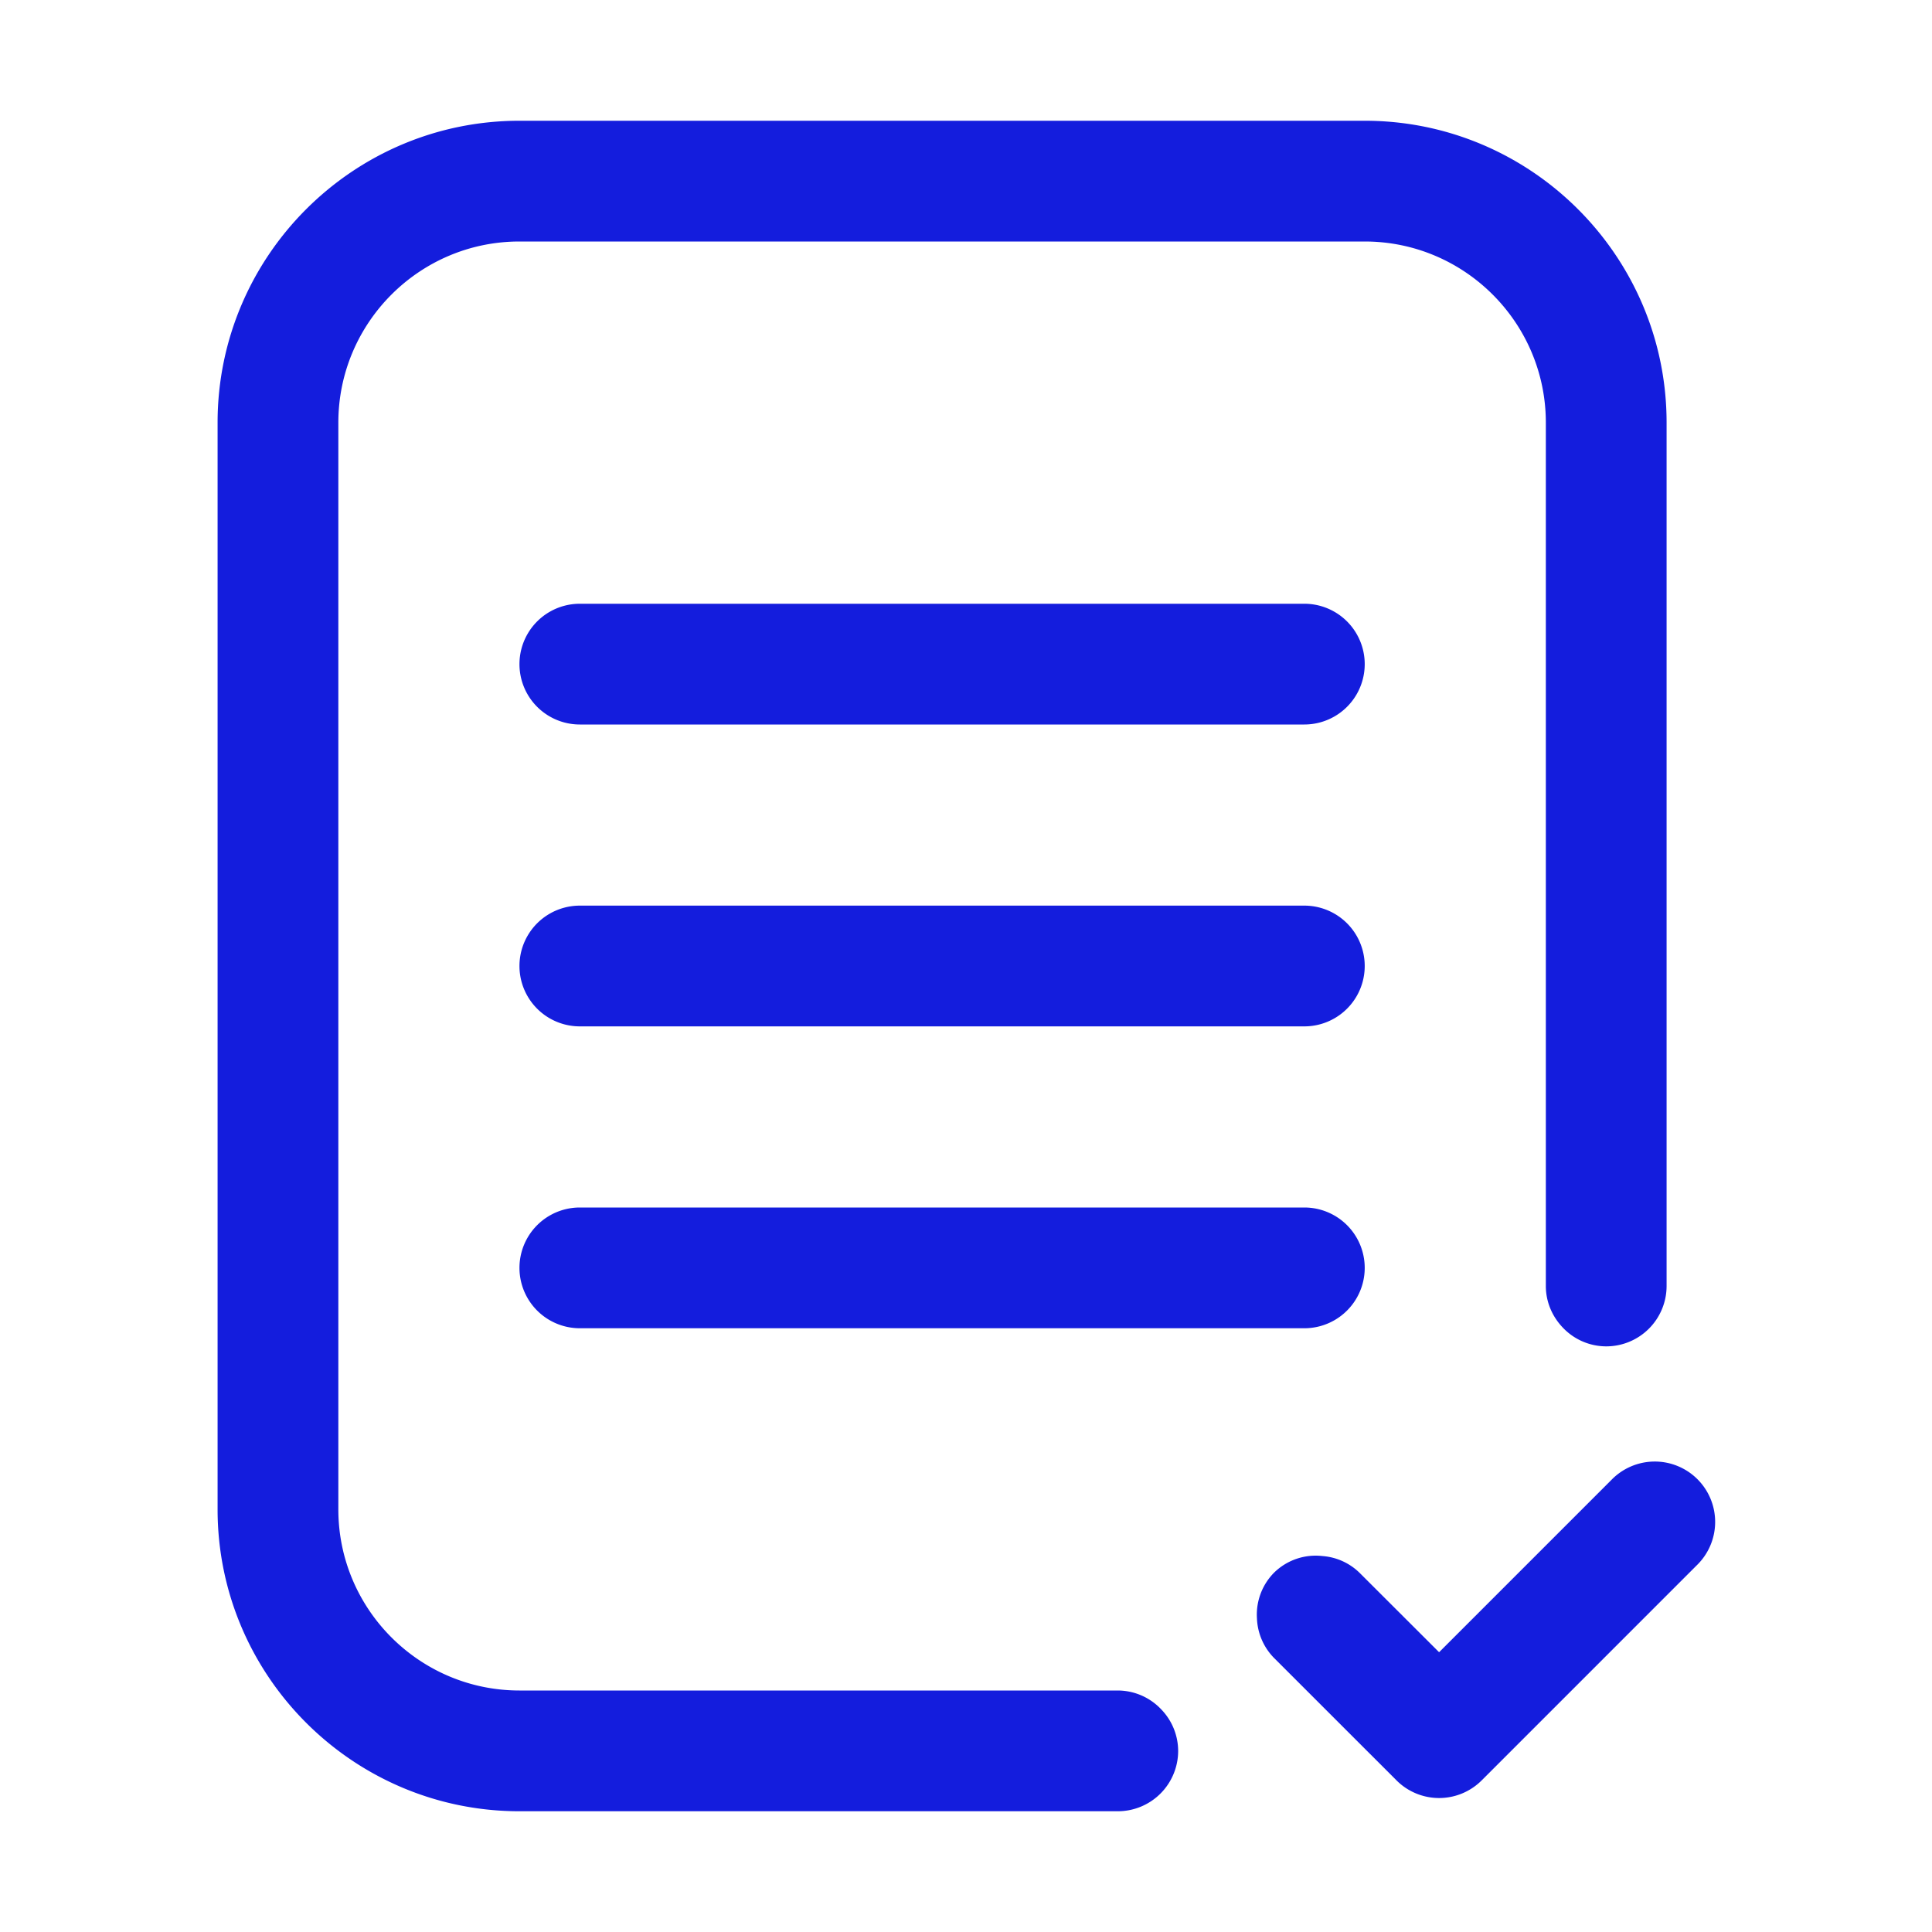
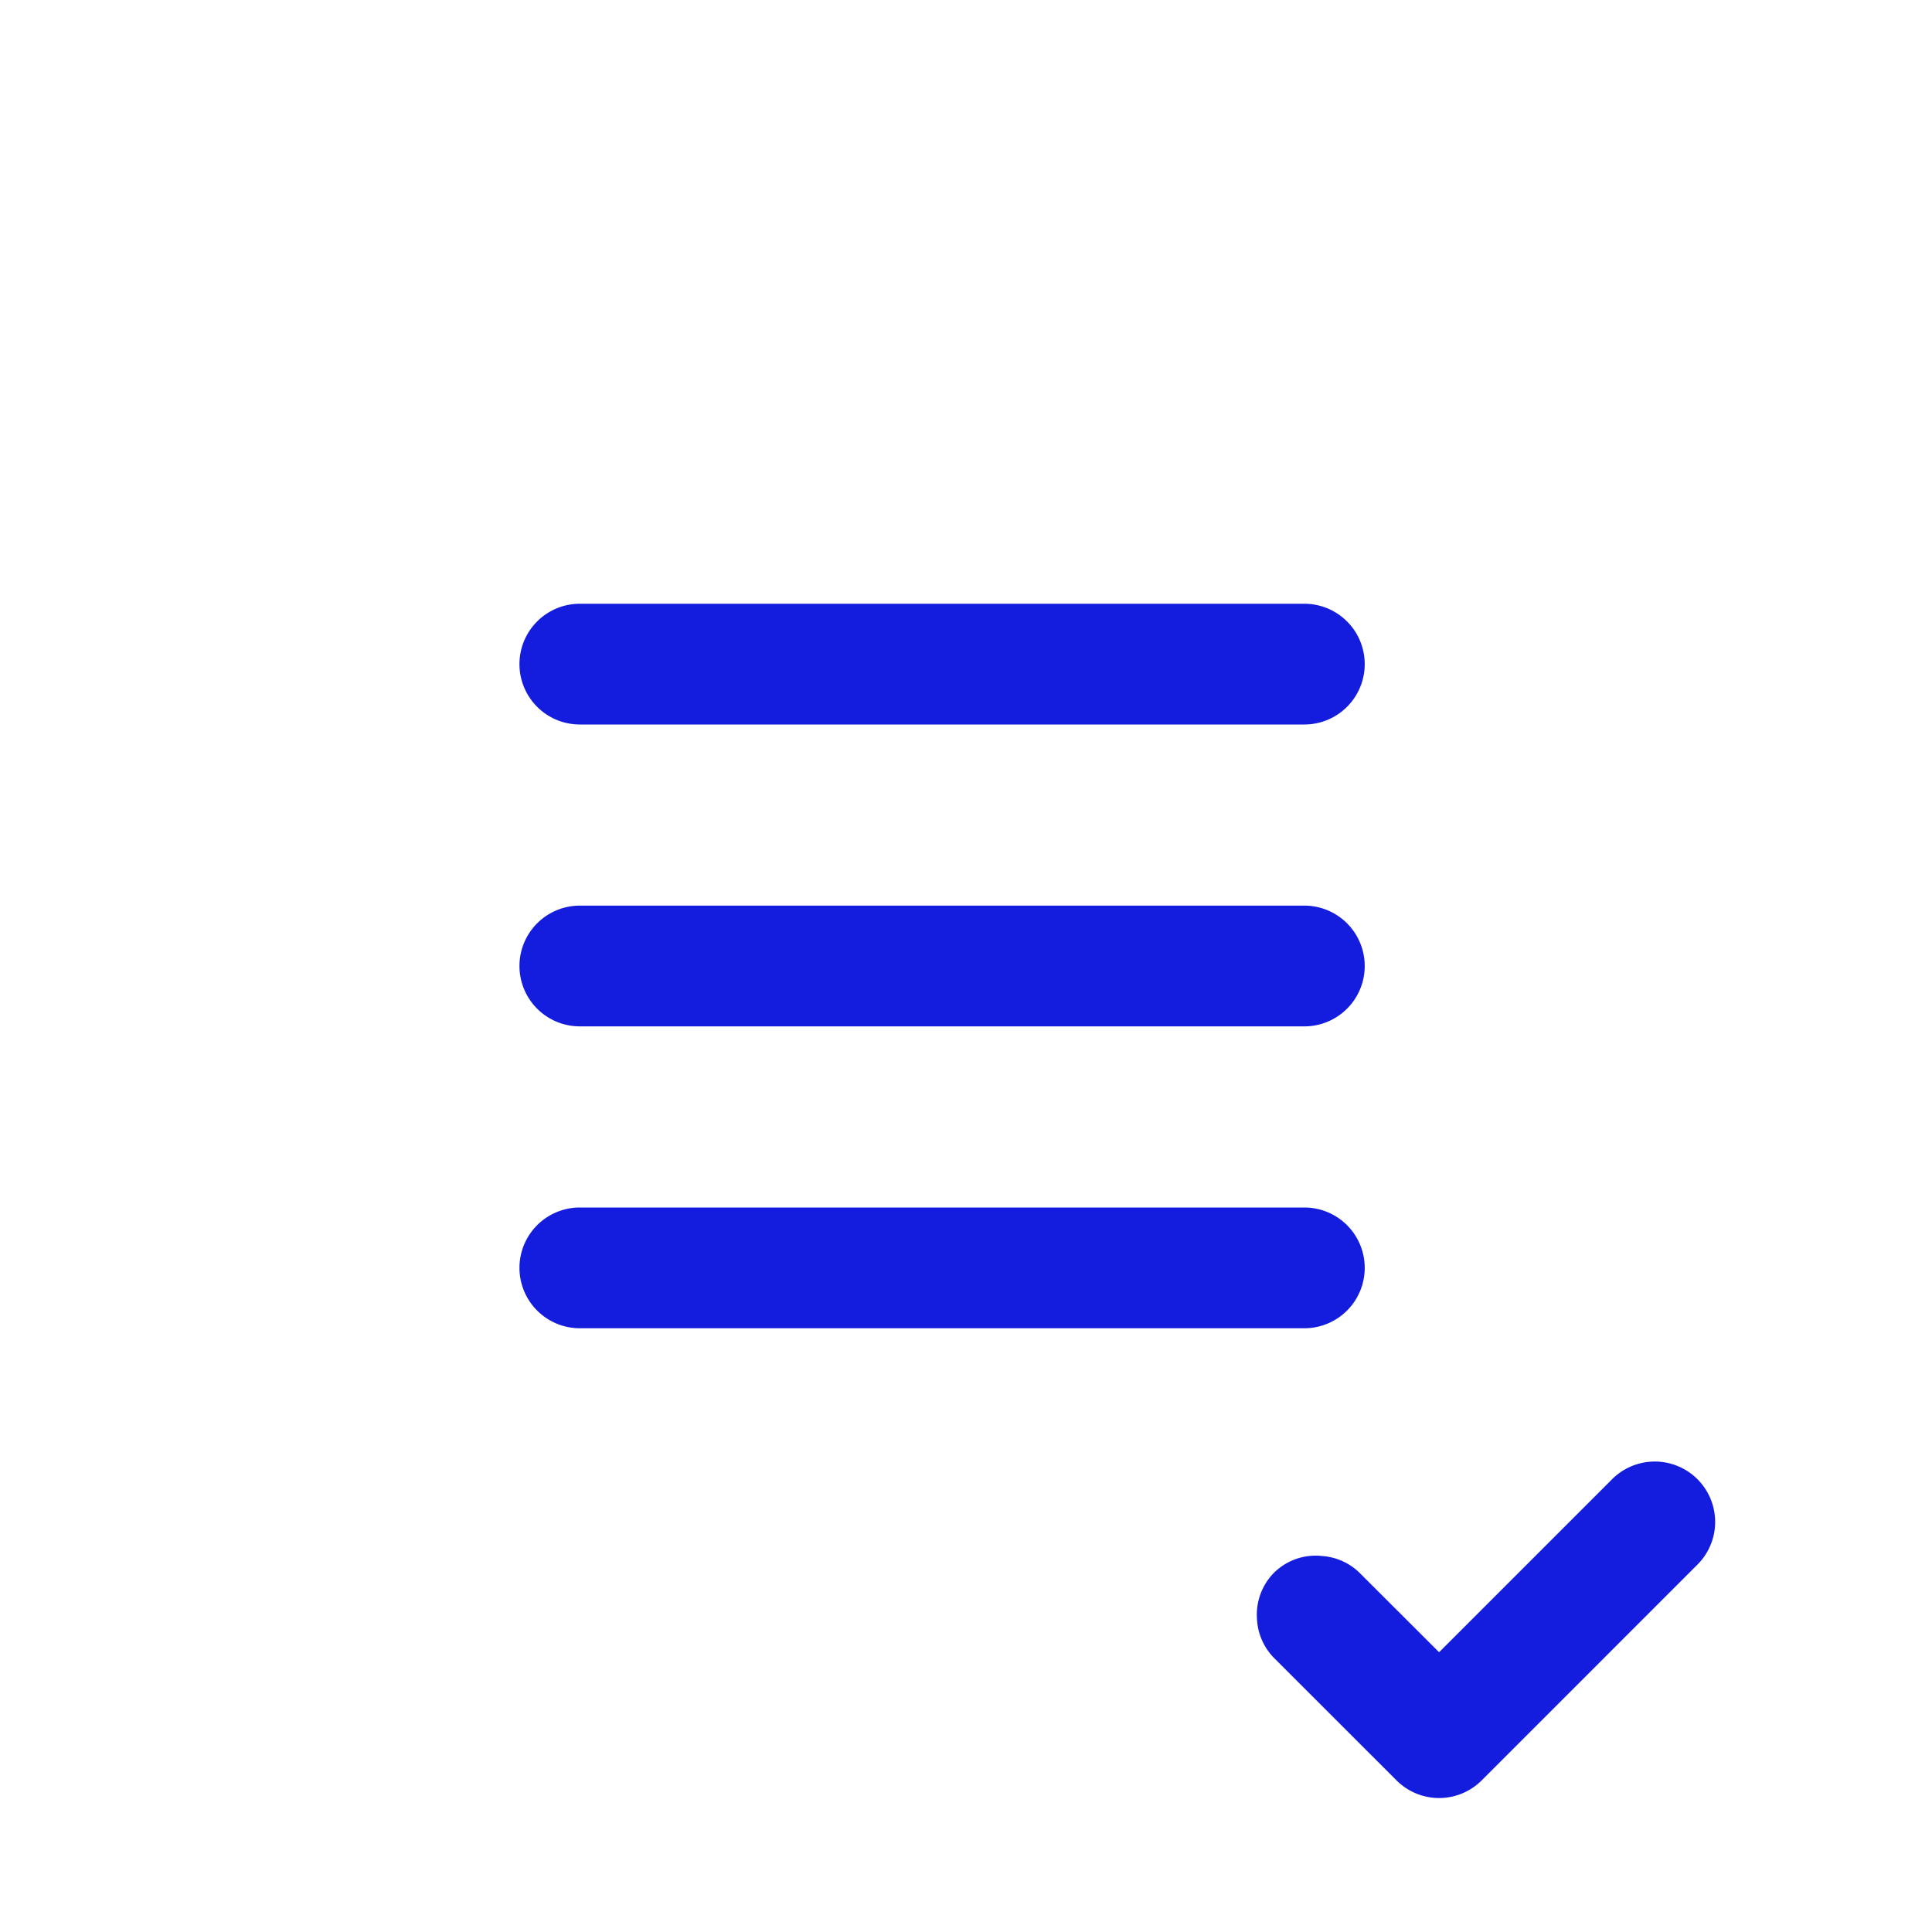
<svg xmlns="http://www.w3.org/2000/svg" version="1.1" width="512" height="512" x="0" y="0" viewBox="0 0 32 32" style="enable-background:new 0 0 512 512" xml:space="preserve" class="">
  <g>
-     <path d="M18.514 28h-9.91c-1.655 0-3-1.346-3-3V7c0-1.654 1.345-3 3-3h14c1.654 0 3 1.346 3 3v14.3c0 .267.108.507.278.686a.992.992 0 0 0 .722.314 1 1 0 0 0 1-1V7c0-2.757-2.244-5-5-5h-14c-2.757 0-5 2.243-5 5v18c0 2.757 2.243 5 5 5h9.91a1 1 0 0 0 1-1 .993.993 0 0 0-.28-.687.992.992 0 0 0-.72-.313z" fill="#141ddd" opacity="1" data-original="#000000" class="" />
    <path d="M21.604 15h-12a1 1 0 1 0 0 2h12a1 1 0 1 0 0-2zM21.604 10h-12a1 1 0 1 0 0 2h12a1 1 0 1 0 0-2zM21.604 20h-12a1 1 0 1 0 0 2h12a1 1 0 1 0 0-2zM21.103 26.048a.987.987 0 0 0-.284.757.989.989 0 0 0 .284.657l2.026 2.025a.997.997 0 0 0 1.414 0l3.56-3.56a1 1 0 1 0-1.414-1.414l-2.853 2.853-1.32-1.318a.983.983 0 0 0-.612-.275.983.983 0 0 0-.801.275z" fill="#141ddd" opacity="1" data-original="#000000" class="" />
  </g>
</svg>